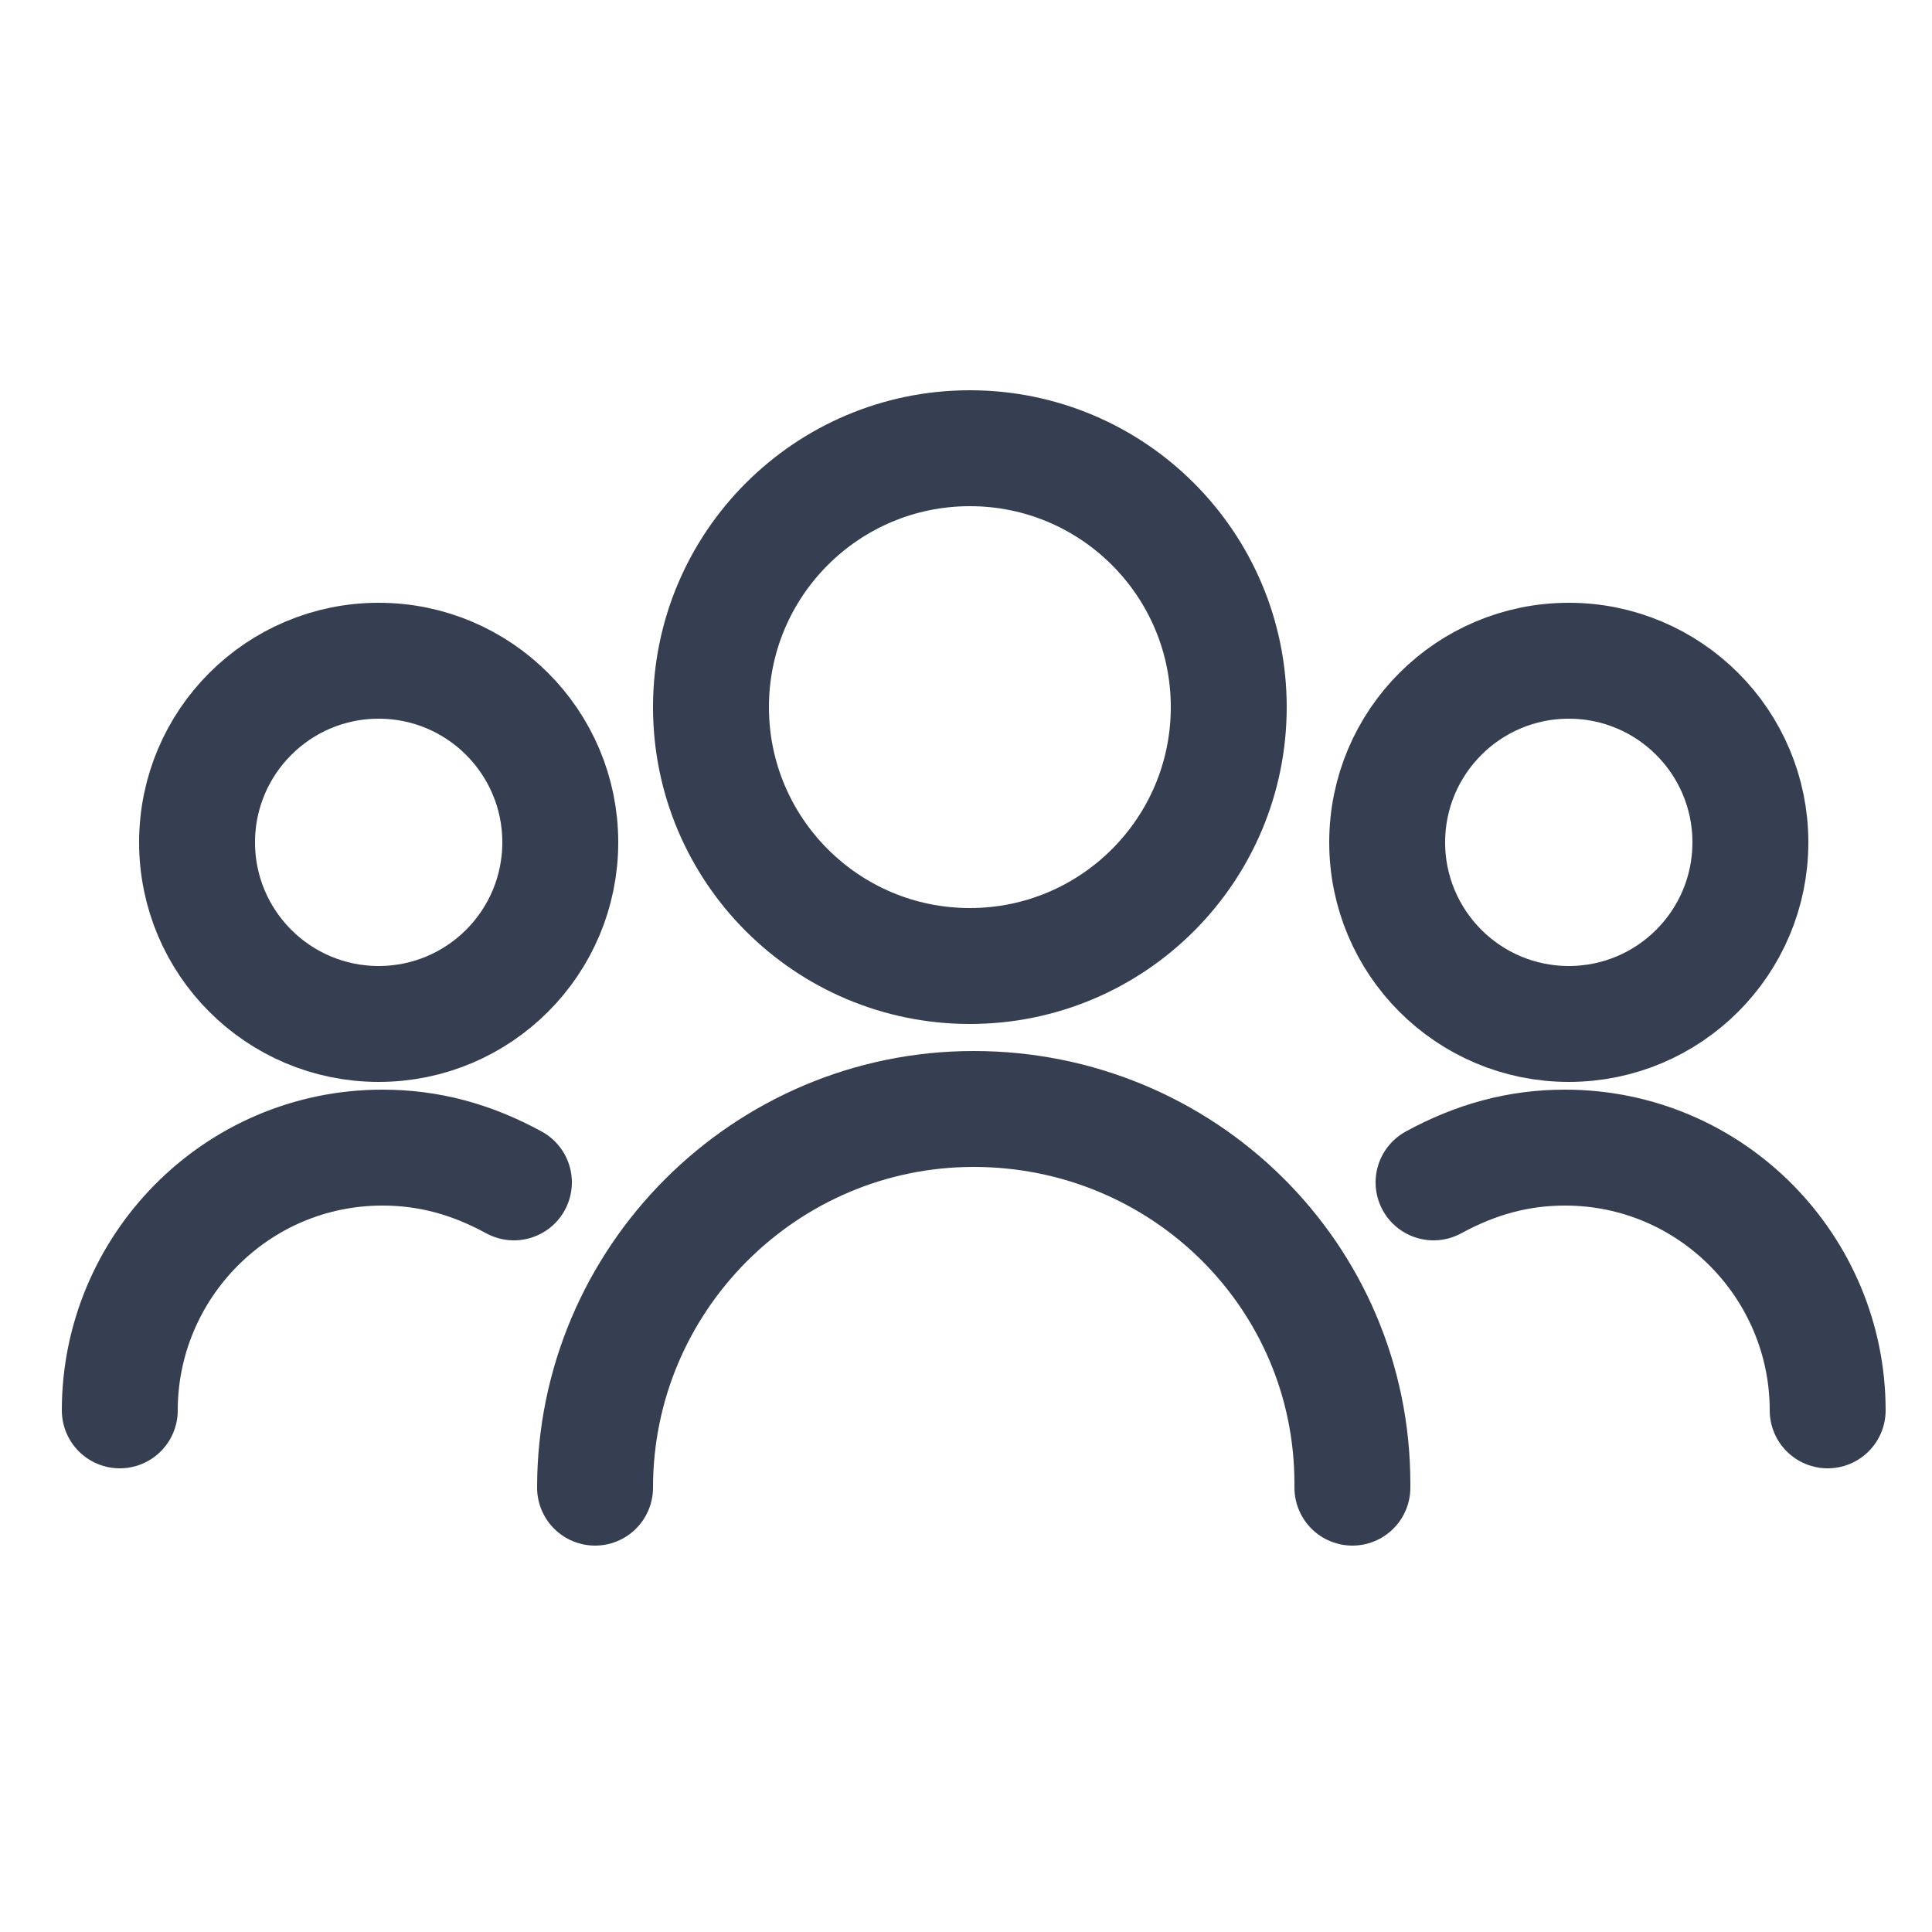
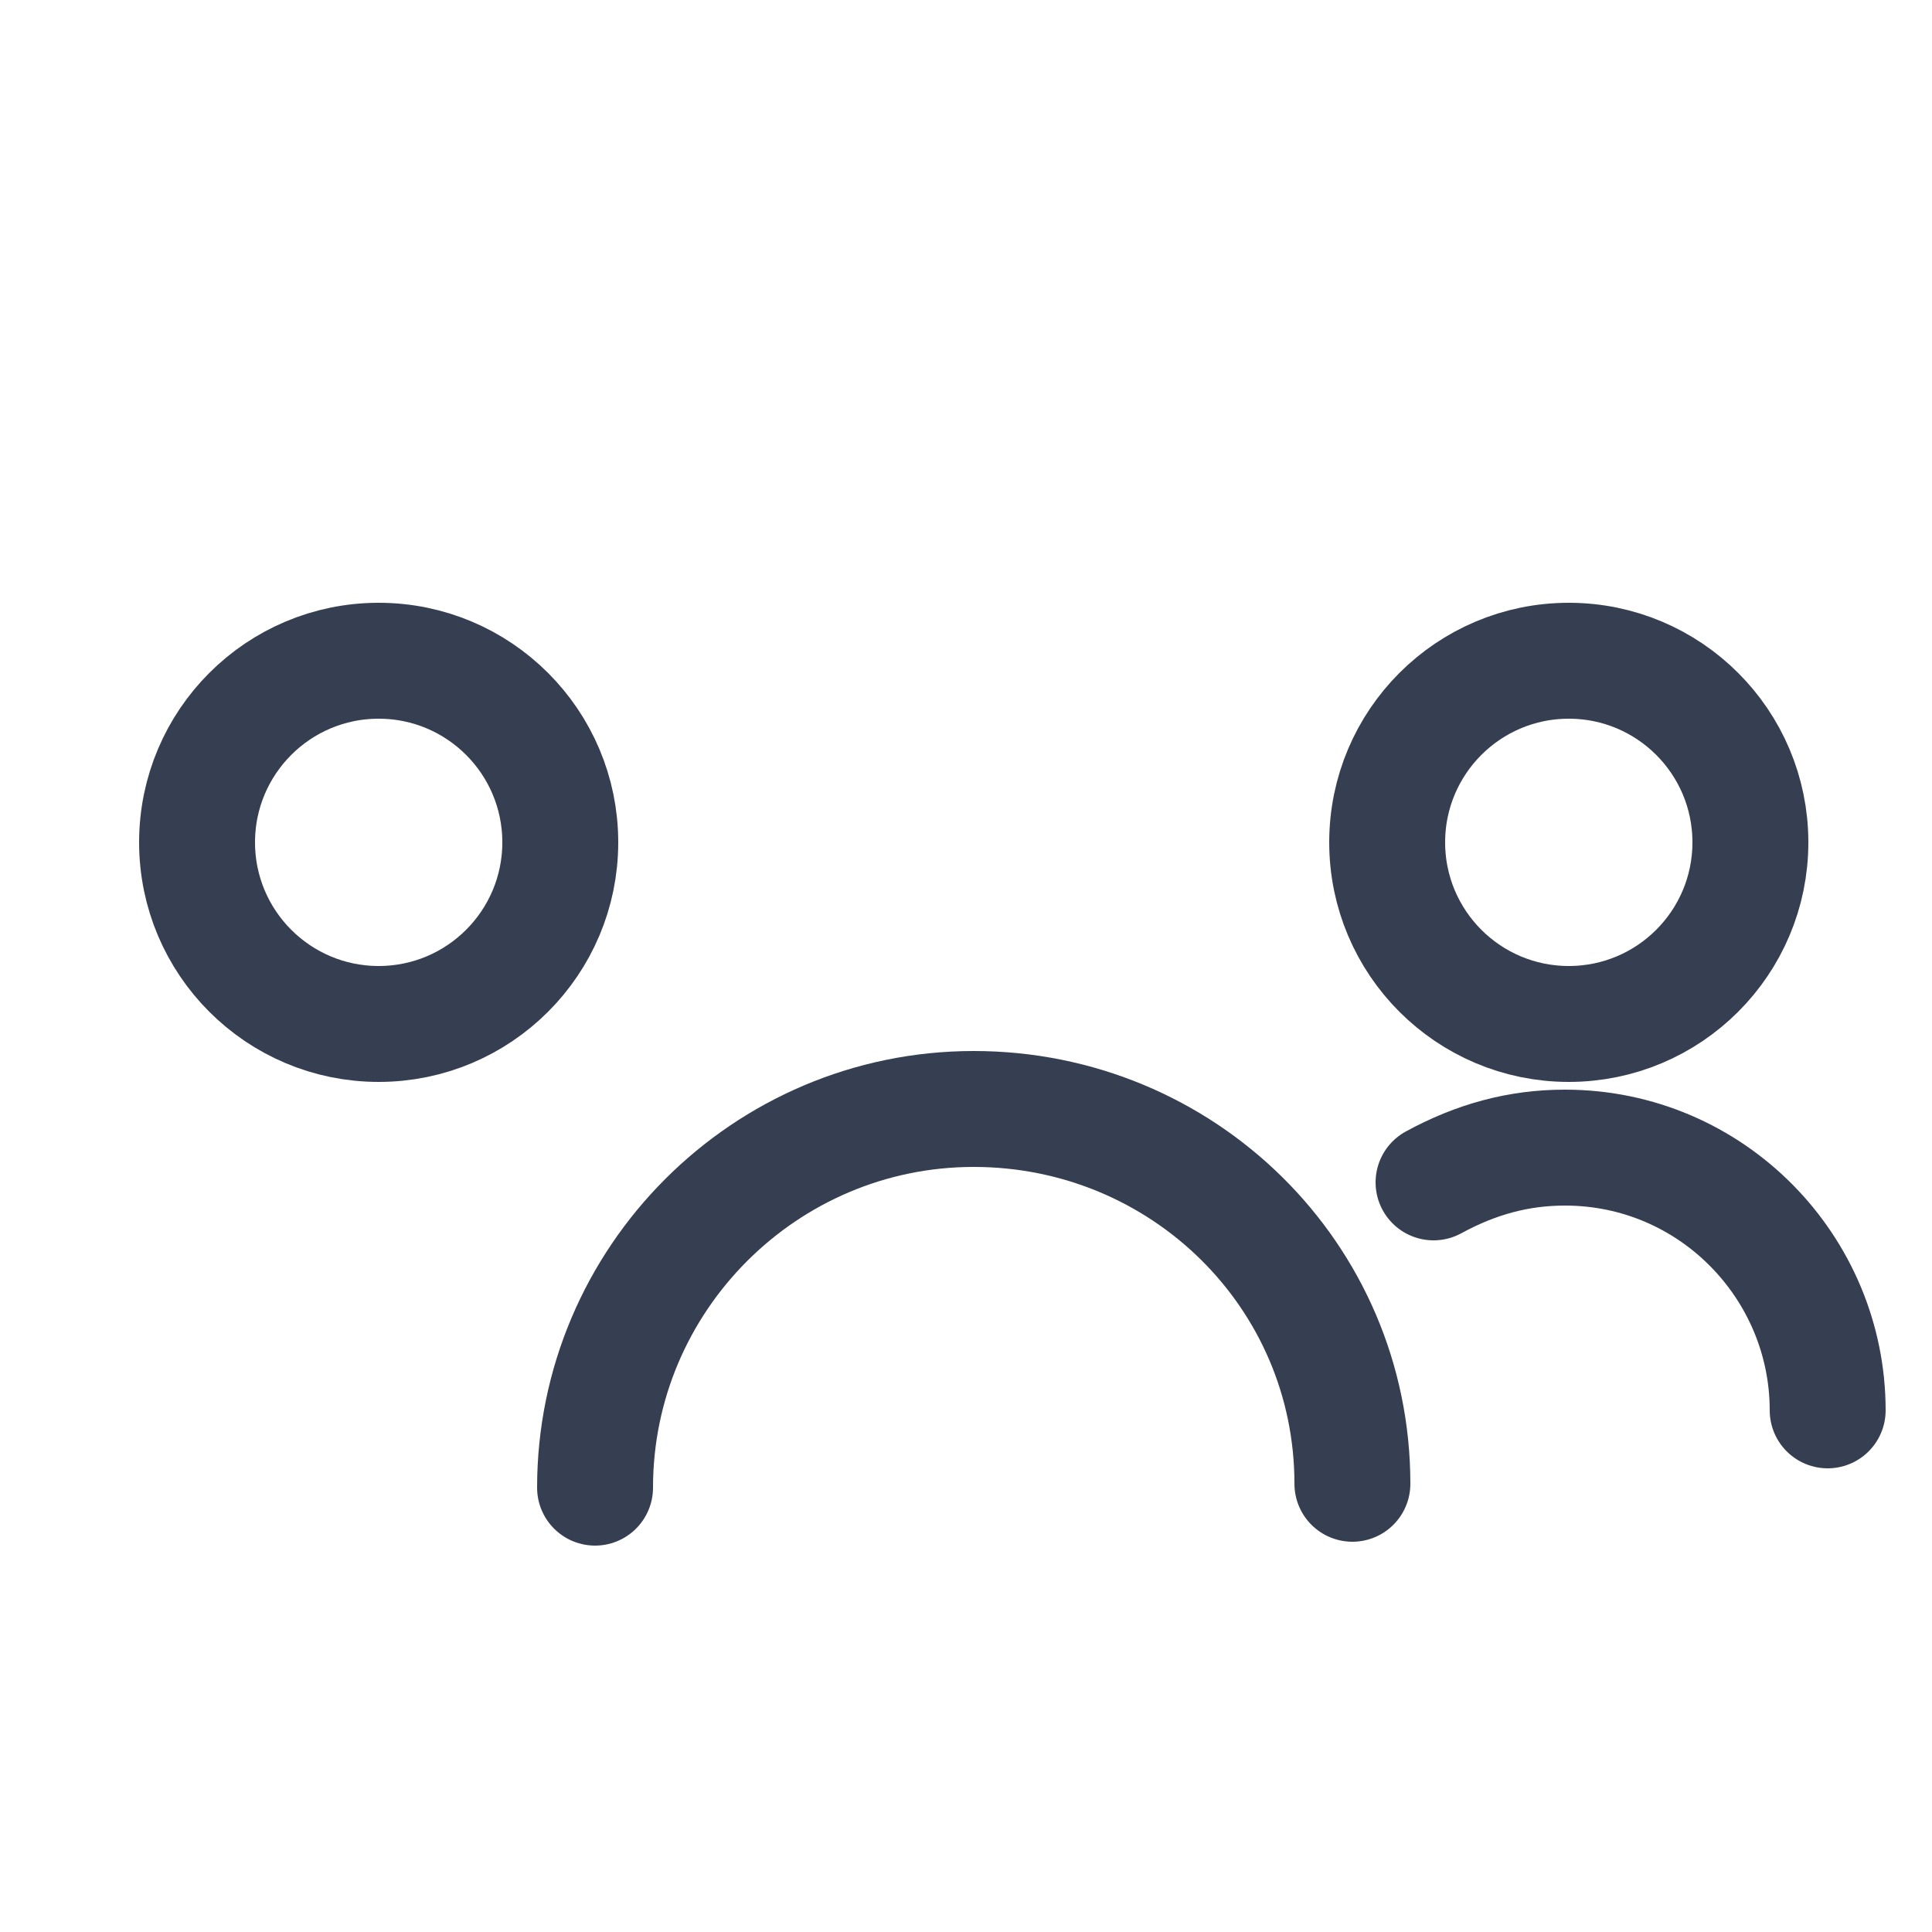
<svg xmlns="http://www.w3.org/2000/svg" version="1.1" id="Ebene_1" x="0px" y="0px" viewBox="0 0 50 50" style="enable-background:new 0 0 50 50;" xml:space="preserve">
  <style type="text/css">
	.st0{fill:none;stroke:#363E51;stroke-width:3;stroke-linecap:round;stroke-linejoin:round;}
</style>
  <g>
-     <circle class="st0" cx="25.1" cy="18.3" r="6.7" />
-     <path class="st0" d="M15.4,38.5c0-5.4,4.4-9.8,9.8-9.8S35,33,35,38.4c0,0,0,0,0,0.1" />
+     <path class="st0" d="M15.4,38.5c0-5.4,4.4-9.8,9.8-9.8S35,33,35,38.4" />
    <circle class="st0" cx="9.8" cy="21.8" r="4.7" />
-     <path class="st0" d="M3.1,36.5c0-3.7,3-6.8,6.8-6.8c1.2,0,2.3,0.3,3.4,0.9" />
    <circle class="st0" cx="40.6" cy="21.8" r="4.7" />
    <path class="st0" d="M47.3,36.5c0-3.7-3-6.8-6.8-6.8c-1.2,0-2.3,0.3-3.4,0.9" />
  </g>
</svg>